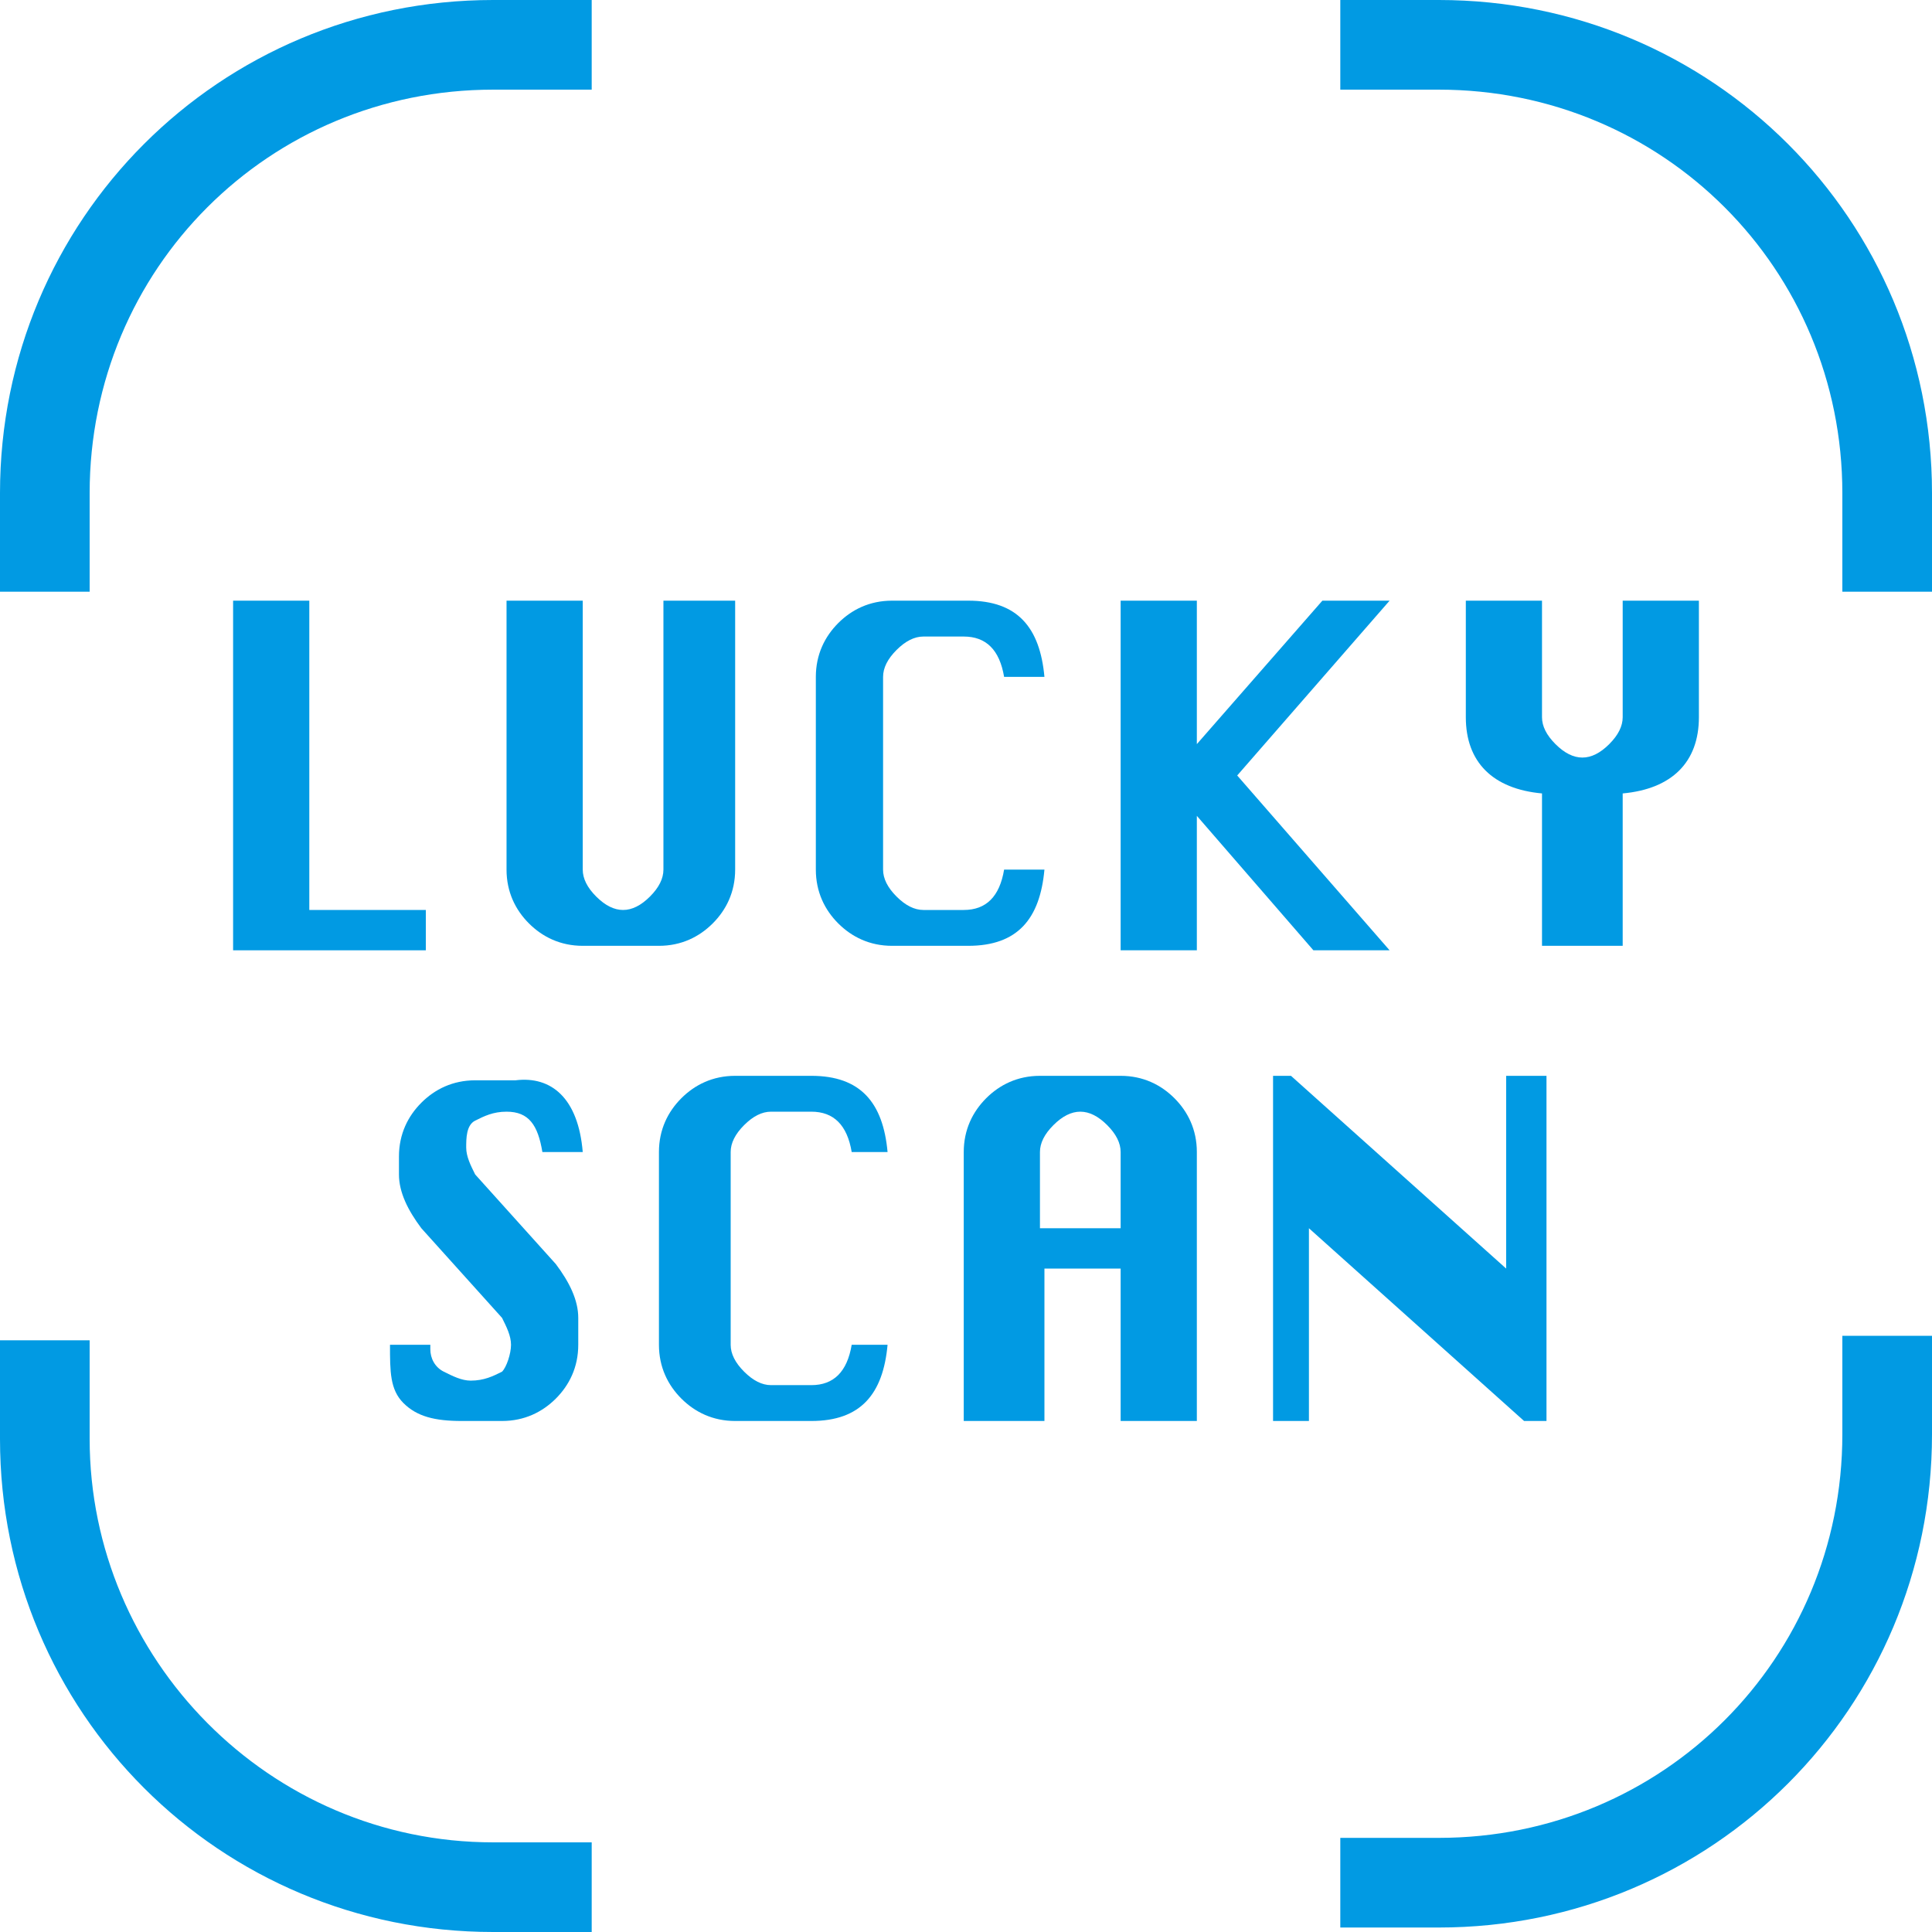
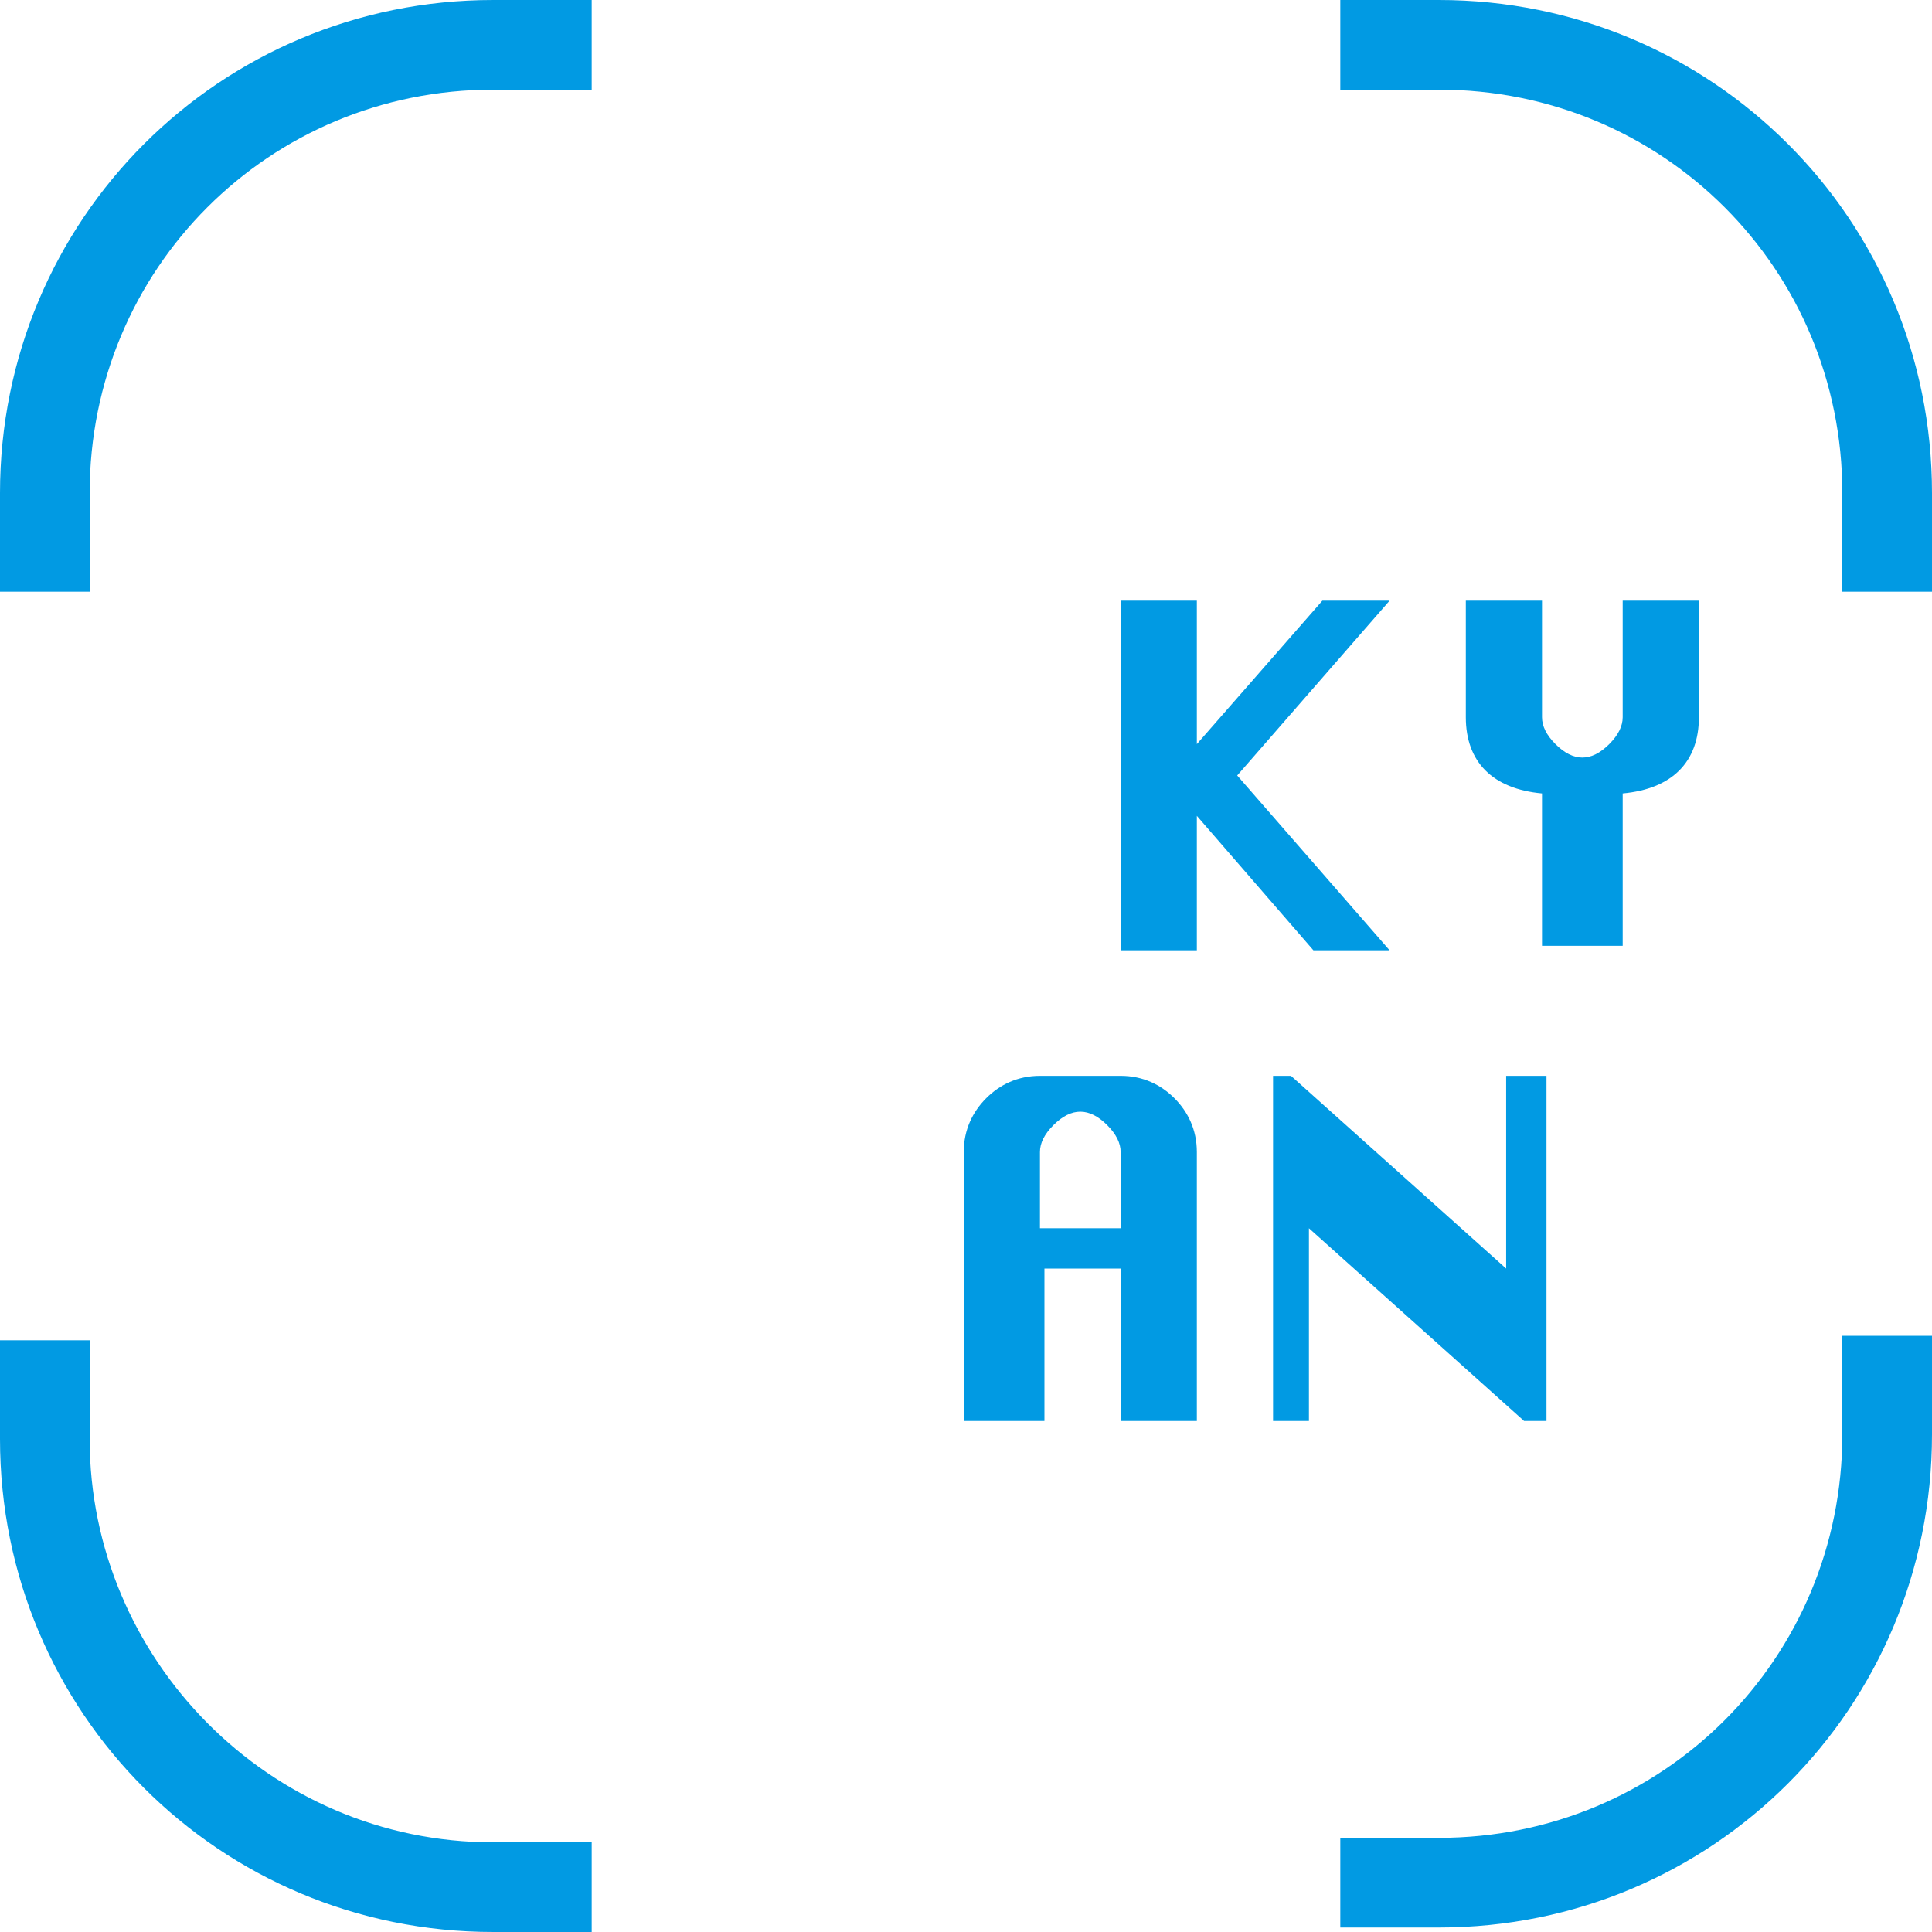
<svg xmlns="http://www.w3.org/2000/svg" width="72" height="72" viewBox="0 0 72 72" fill="#019AE3">
-   <path d="M8.687 22.385H11.527V33.912H15.87V35.415H8.687V22.385Z" fill="#019AE3" />
-   <path d="M24.557 22.385H27.397V32.408C27.397 33.244 27.063 33.912 26.561 34.413C26.06 34.914 25.392 35.248 24.557 35.248H21.717C20.882 35.248 20.213 34.914 19.712 34.413C19.211 33.912 18.877 33.244 18.877 32.408V22.385H21.717V32.408C21.717 32.742 21.884 33.077 22.218 33.411C22.552 33.745 22.886 33.912 23.22 33.912C23.555 33.912 23.889 33.745 24.223 33.411C24.557 33.077 24.724 32.742 24.724 32.408V22.385H24.557Z" fill="#019AE3" />
-   <path d="M38.923 32.408C38.756 34.246 37.921 35.248 36.084 35.248H33.244C32.408 35.248 31.74 34.914 31.239 34.413C30.738 33.912 30.404 33.244 30.404 32.408V25.225C30.404 24.39 30.738 23.722 31.239 23.22C31.74 22.719 32.408 22.385 33.244 22.385H36.084C37.921 22.385 38.756 23.387 38.923 25.225H37.42C37.253 24.223 36.752 23.722 35.916 23.722H34.413C34.079 23.722 33.745 23.889 33.411 24.223C33.077 24.557 32.91 24.891 32.91 25.225V32.408C32.91 32.742 33.077 33.077 33.411 33.411C33.745 33.745 34.079 33.912 34.413 33.912H35.916C36.752 33.912 37.253 33.411 37.42 32.408H38.923Z" fill="#019AE3" />
  <path d="M41.763 22.385H44.603V27.731L49.281 22.385H51.786L46.107 28.9L51.786 35.415H48.947L44.603 30.404V35.415H41.763V22.385Z" fill="#019AE3" />
  <path d="M57.466 35.248V29.569C55.629 29.401 54.627 28.399 54.627 26.729V22.385H57.466V26.729C57.466 27.063 57.633 27.397 57.968 27.731C58.302 28.065 58.636 28.232 58.97 28.232C59.304 28.232 59.638 28.065 59.972 27.731C60.306 27.397 60.473 27.063 60.473 26.729V22.385H63.313V26.729C63.313 28.399 62.311 29.401 60.473 29.569V35.248H57.466Z" fill="#019AE3" />
-   <path d="M21.717 42.933H20.213C20.046 41.93 19.712 41.429 18.877 41.429C18.376 41.429 18.042 41.596 17.708 41.763C17.374 41.93 17.374 42.431 17.374 42.766C17.374 43.1 17.541 43.434 17.708 43.768L20.715 47.109C21.216 47.777 21.55 48.445 21.55 49.114V50.116C21.55 50.951 21.216 51.62 20.715 52.121C20.213 52.622 19.545 52.956 18.71 52.956H17.206C16.204 52.956 15.536 52.789 15.035 52.288C14.534 51.786 14.534 51.118 14.534 50.116H16.037C16.037 50.283 16.037 50.283 16.037 50.283C16.037 50.617 16.204 50.951 16.538 51.118C16.872 51.285 17.206 51.452 17.541 51.452C18.042 51.452 18.376 51.285 18.71 51.118C18.877 50.951 19.044 50.45 19.044 50.116C19.044 49.782 18.877 49.448 18.71 49.114L15.703 45.773C15.202 45.104 14.868 44.436 14.868 43.768V43.1C14.868 42.264 15.202 41.596 15.703 41.095C16.204 40.594 16.872 40.26 17.708 40.26H19.211C20.548 40.093 21.55 40.928 21.717 42.933Z" fill="#019AE3" />
-   <path d="M33.077 50.116C32.91 51.954 32.074 52.956 30.237 52.956H27.397C26.561 52.956 25.893 52.622 25.392 52.121C24.891 51.62 24.557 50.951 24.557 50.116V42.933C24.557 42.097 24.891 41.429 25.392 40.928C25.893 40.427 26.561 40.093 27.397 40.093H30.237C32.074 40.093 32.91 41.095 33.077 42.933H31.74C31.573 41.93 31.072 41.429 30.237 41.429H28.733C28.399 41.429 28.065 41.596 27.731 41.93C27.397 42.264 27.23 42.599 27.23 42.933V50.116C27.23 50.45 27.397 50.784 27.731 51.118C28.065 51.452 28.399 51.62 28.733 51.62H30.237C31.072 51.62 31.573 51.118 31.74 50.116H33.077Z" fill="#019AE3" />
  <path d="M35.916 52.956V42.933C35.916 42.097 36.251 41.429 36.752 40.928C37.253 40.427 37.921 40.093 38.756 40.093H41.763C42.599 40.093 43.267 40.427 43.768 40.928C44.269 41.429 44.603 42.097 44.603 42.933V52.956H41.763V47.276H38.923V52.956H35.916ZM41.763 45.773V42.933C41.763 42.599 41.596 42.264 41.262 41.93C40.928 41.596 40.594 41.429 40.26 41.429C39.926 41.429 39.592 41.596 39.258 41.93C38.923 42.264 38.756 42.599 38.756 42.933V45.773H41.763Z" fill="#019AE3" />
  <path d="M47.443 52.956V40.093H48.111L56.13 47.276V40.093H57.633V52.956H56.798L48.78 45.773V52.956H47.443Z" fill="#019AE3" />
  <path d="M53.624 0H49.949V3.341H53.624C61.977 3.341 68.659 10.023 68.659 18.376V22.051H72V18.376C72 8.186 63.814 0 53.624 0ZM0 18.376V22.051H3.341V18.376C3.341 10.023 10.023 3.341 18.376 3.341H22.051V0H18.376C8.186 0 0 8.186 0 18.376ZM68.659 49.782V53.457C68.659 61.81 61.977 68.492 53.624 68.492H49.949V71.833H53.624C63.814 71.833 72 63.647 72 53.457V49.782H68.659ZM3.341 53.624V49.949H0V53.624C0 63.814 8.186 72 18.376 72H22.051V68.659H18.376C10.023 68.659 3.341 61.81 3.341 53.624Z" fill="#019AE3" />
</svg>